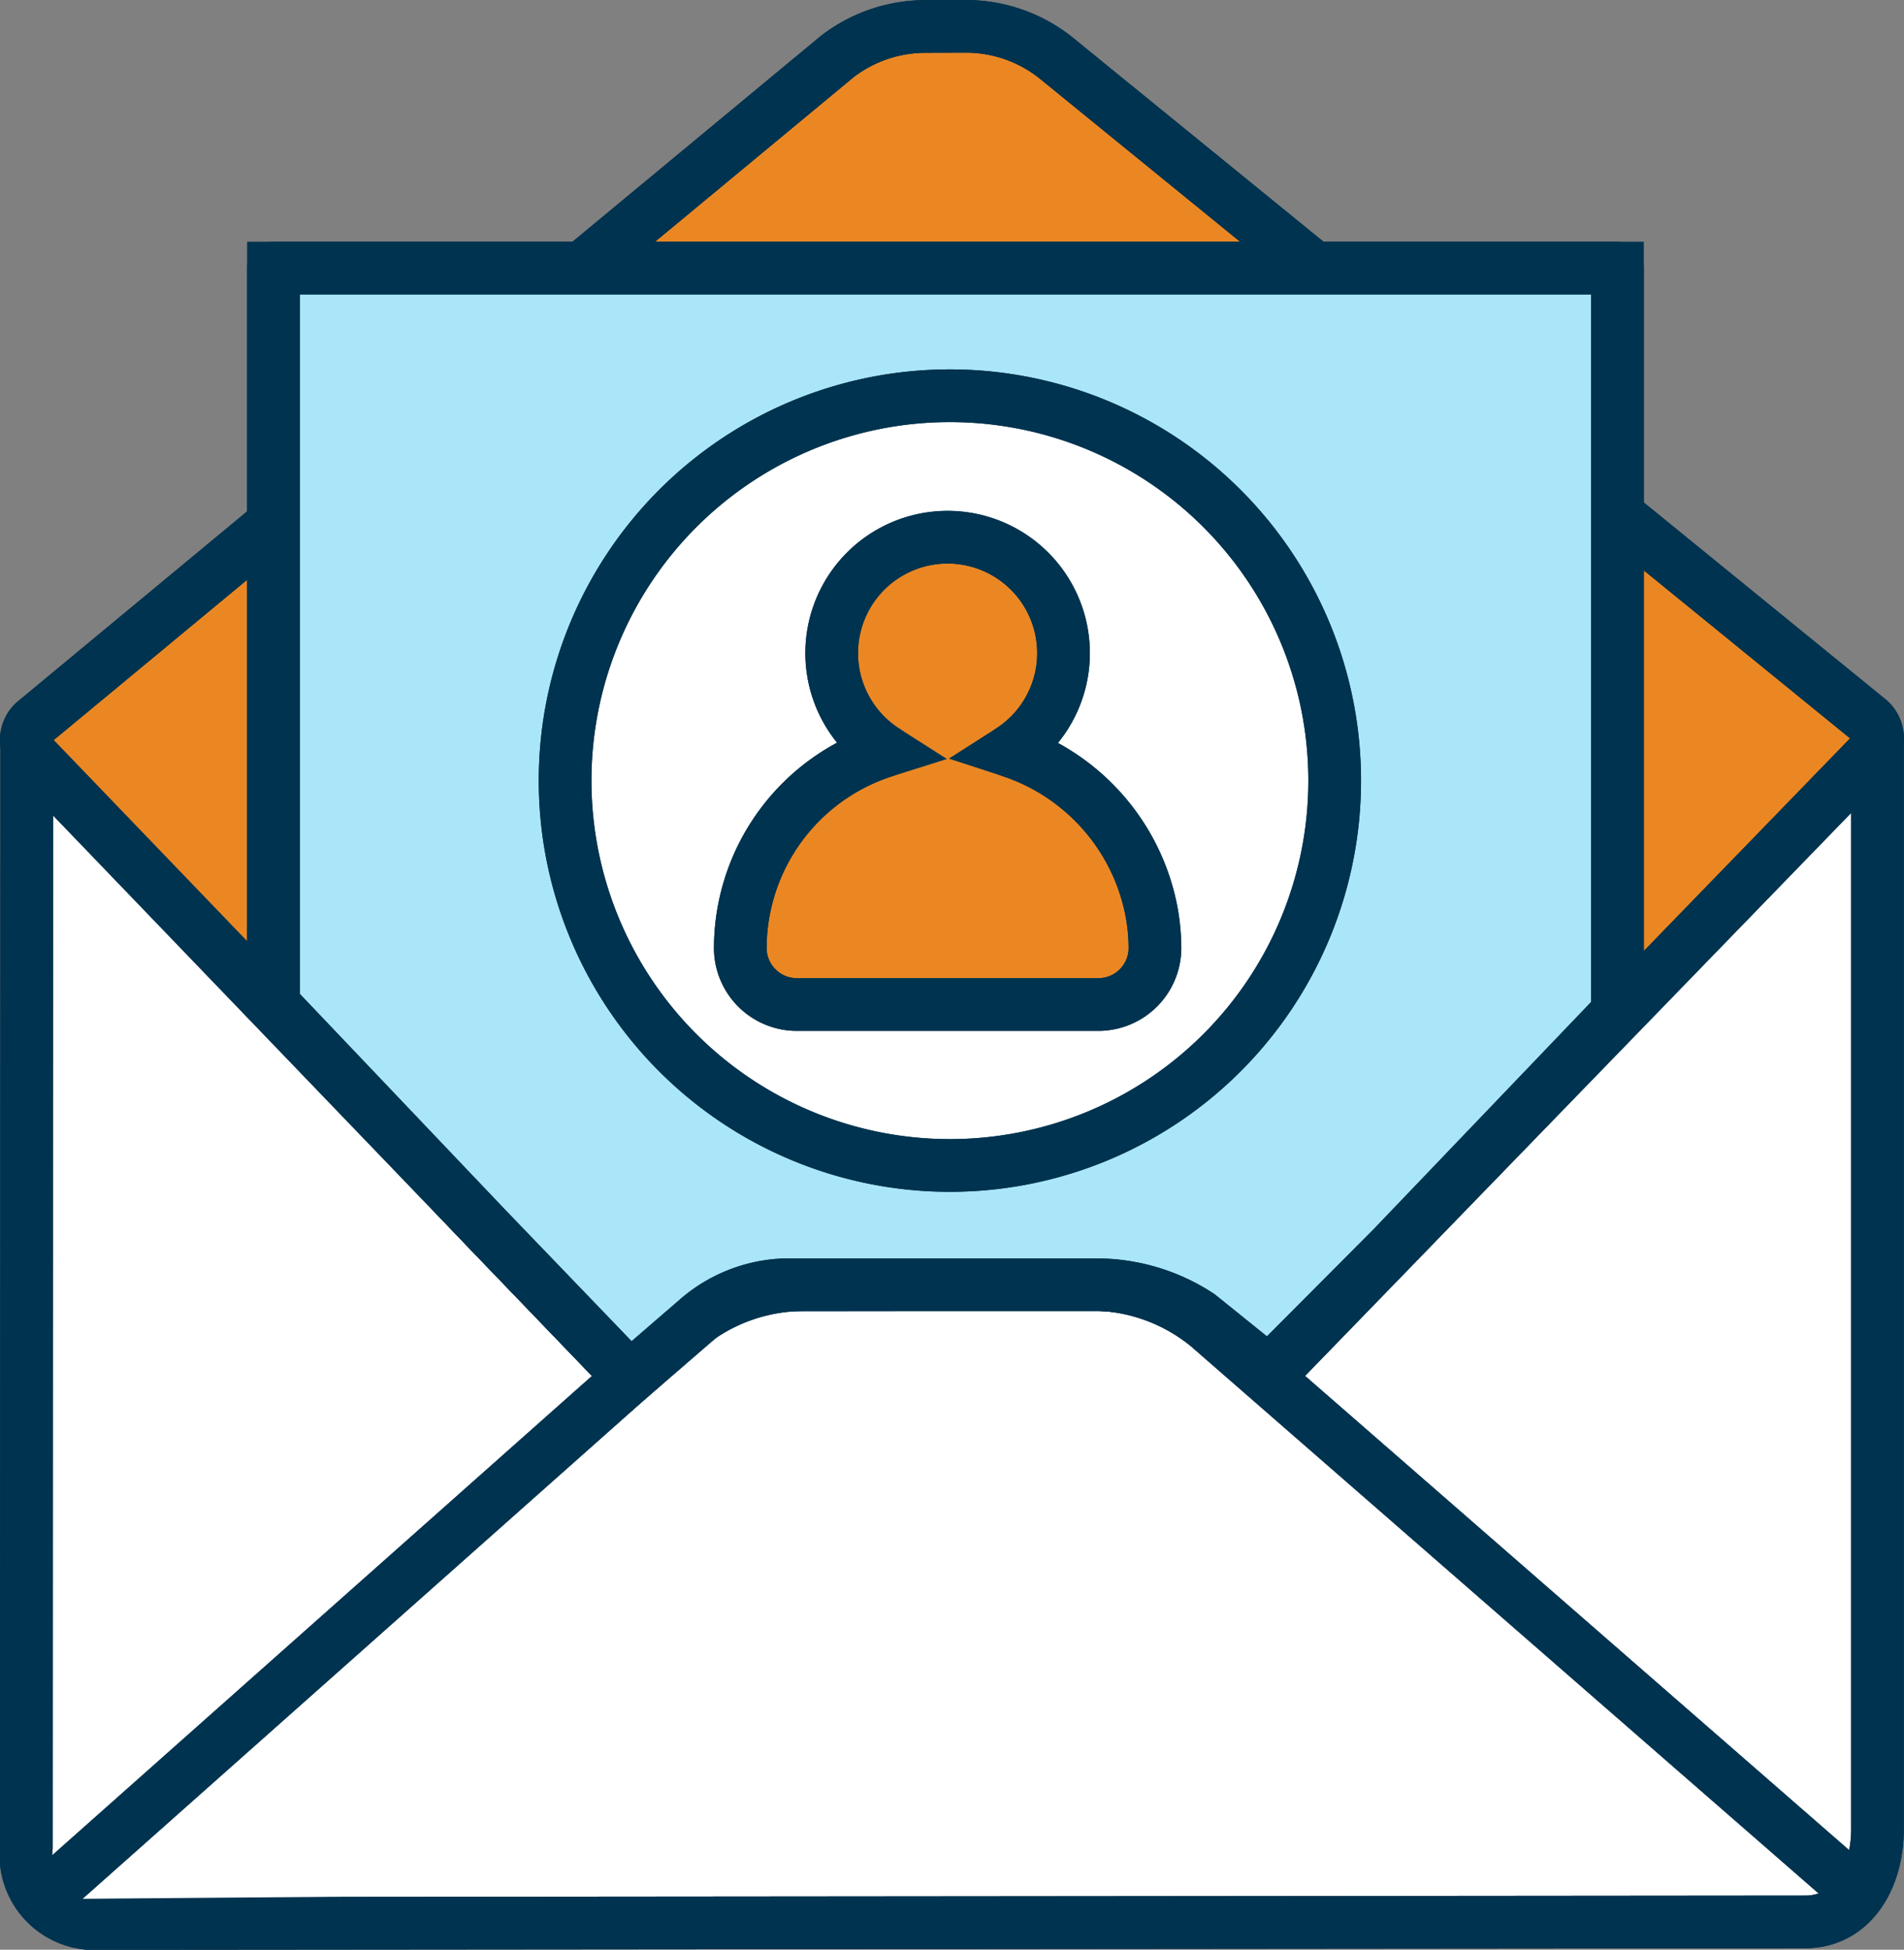
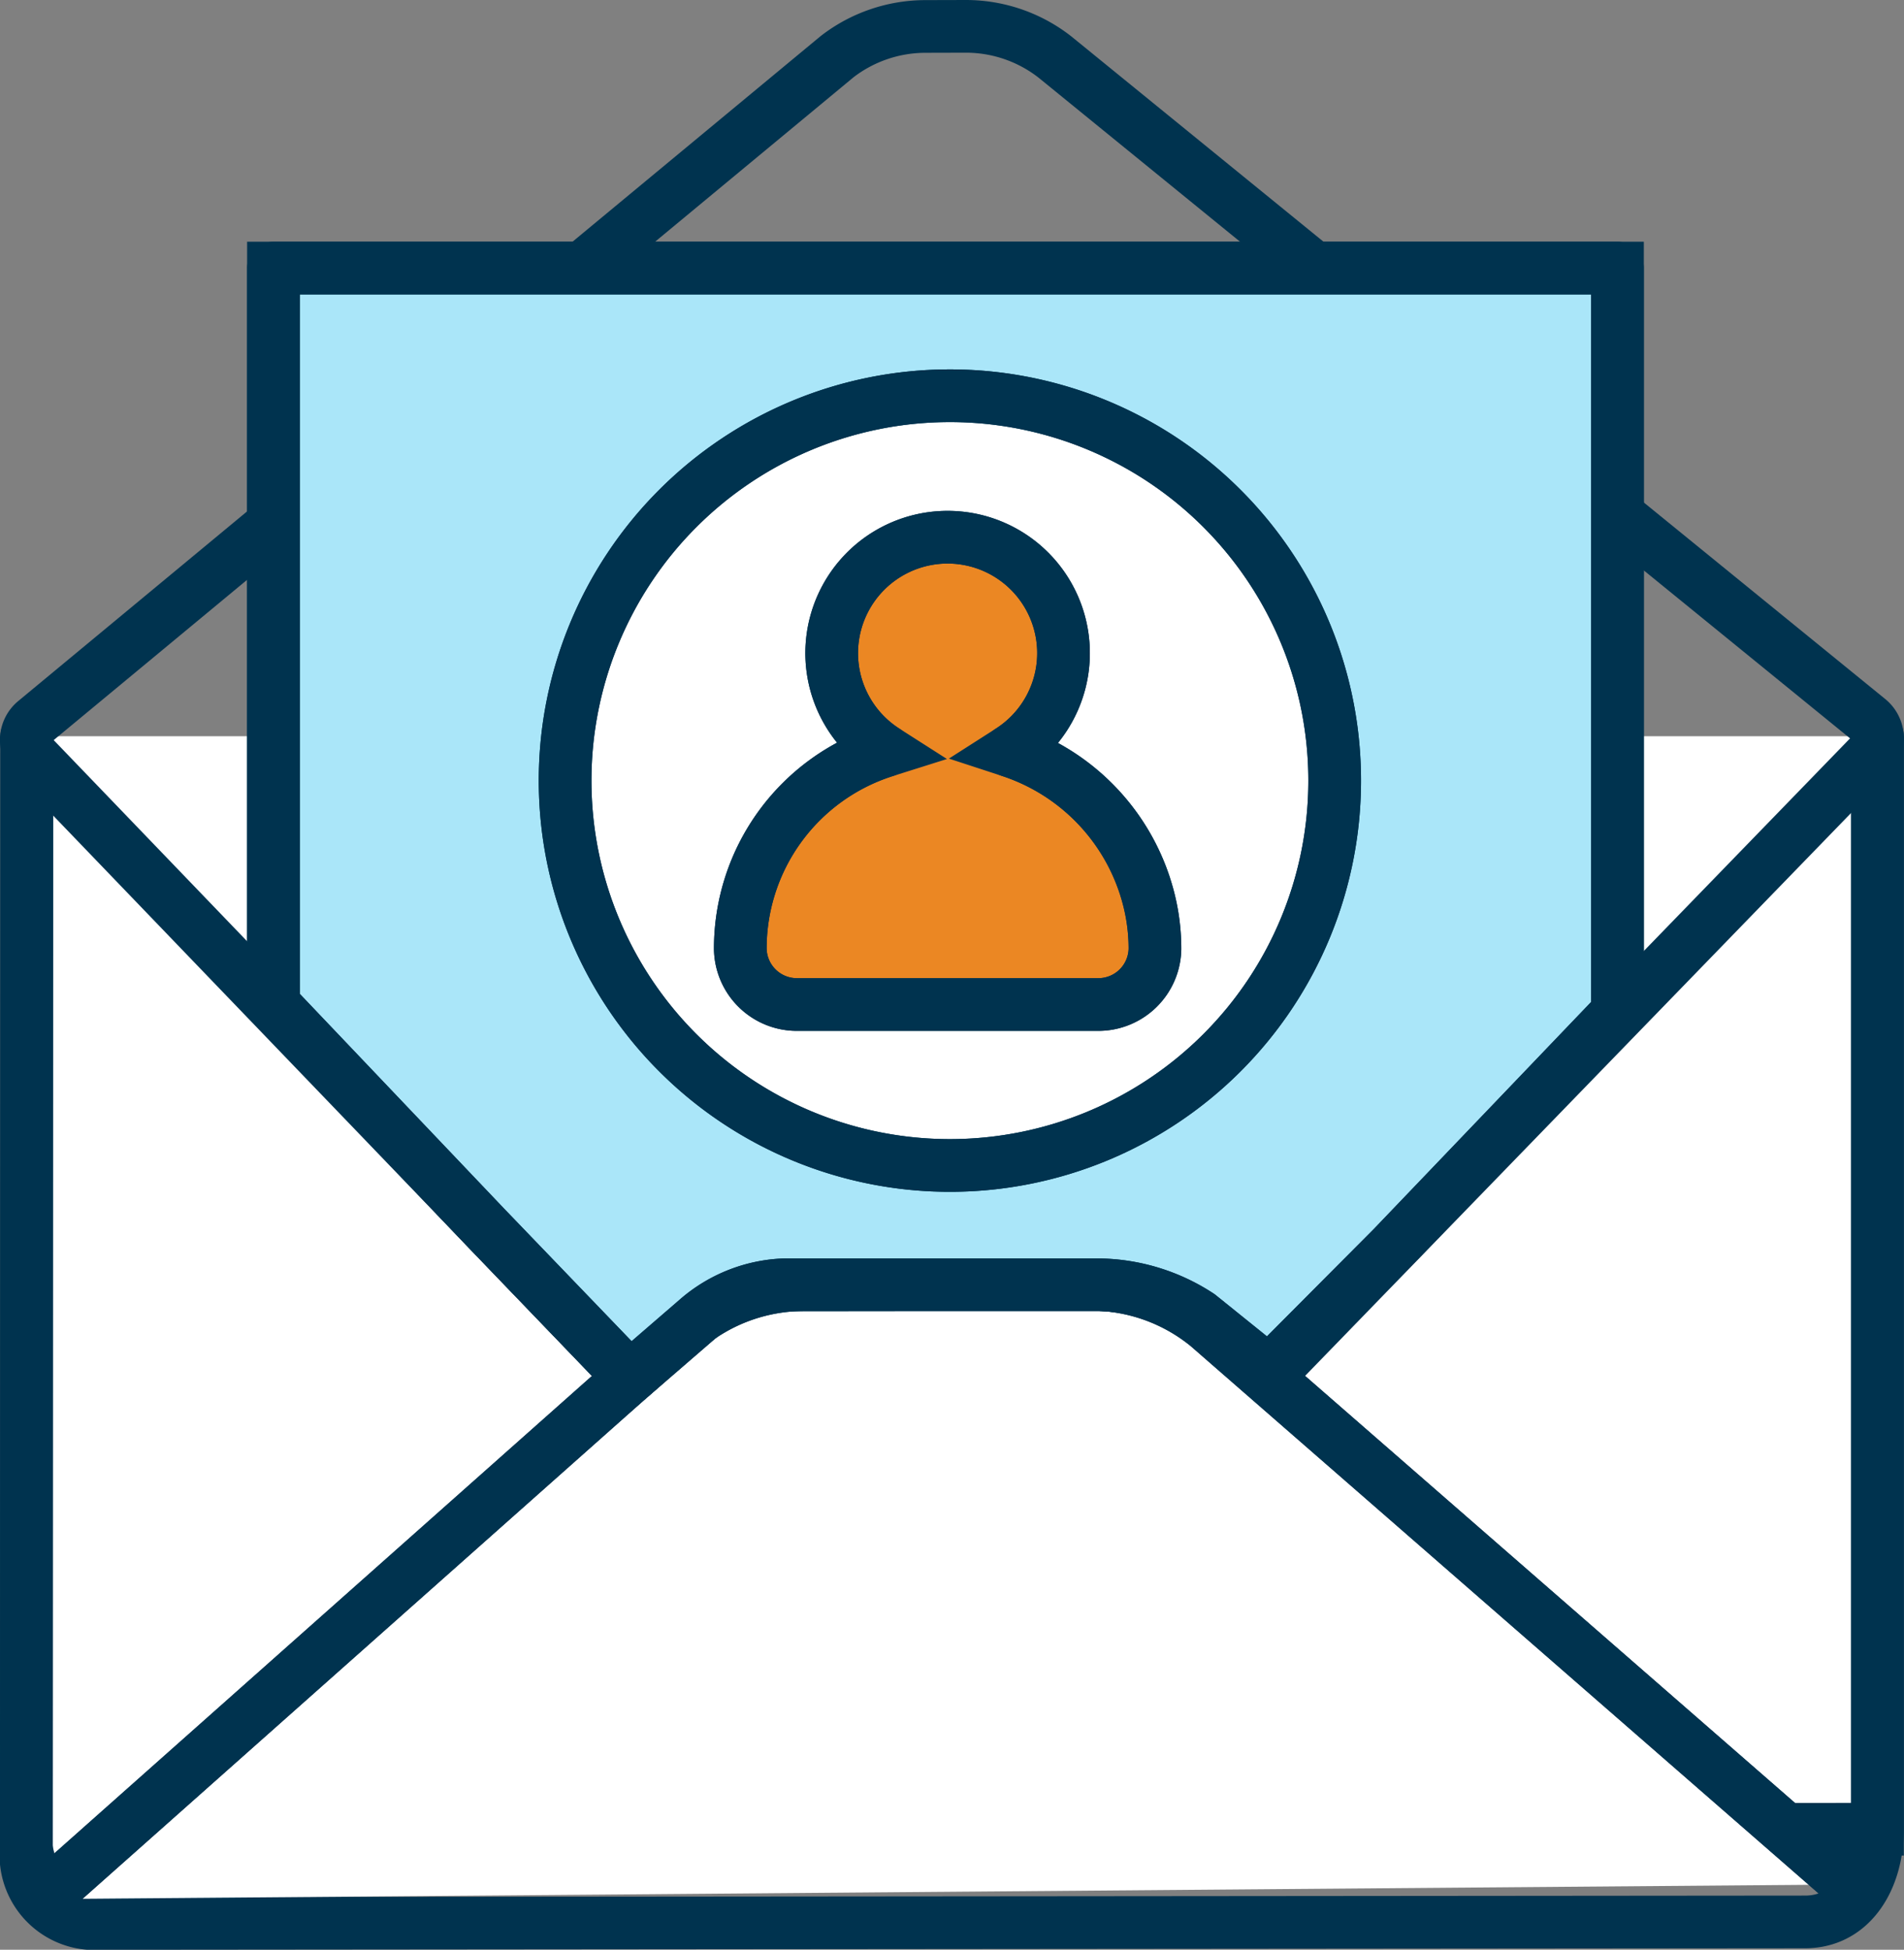
<svg xmlns="http://www.w3.org/2000/svg" width="54.206" height="55.5" viewBox="0 0 54.206 55.5">
  <rect x="0" y="0" width="54.206" height="55.5" fill="#808080" stroke="none" />
  <g id="Group_752" data-name="Group 752" transform="translate(0.237 0.237)">
    <g id="Group_753" data-name="Group 753" transform="translate(0.513 0.513)">
-       <path id="Path_48635" data-name="Path 48635" d="M53.451,26.8l0,31.113c0,1.394-.727,2.638-2.06,2.639l-48.525.043A1.956,1.956,0,0,1,.75,58.419L.762,26.8" transform="translate(-0.75 -6.594)" fill="#fff" stroke="#00334f" stroke-width="1.5" />
+       <path id="Path_48635" data-name="Path 48635" d="M53.451,26.8l0,31.113l-48.525.043A1.956,1.956,0,0,1,.75,58.419L.762,26.8" transform="translate(-0.75 -6.594)" fill="#fff" stroke="#00334f" stroke-width="1.5" />
      <path id="Path_48636" data-name="Path 48636" d="M53.451,26.8l0,31.113c0,1.394-.727,2.638-2.06,2.639l-48.525.043A1.956,1.956,0,0,1,.75,58.419L.762,26.8" transform="translate(-0.75 -6.594)" fill="none" stroke="#00334f" stroke-linecap="round" stroke-linejoin="round" stroke-width="1.5" />
-       <path id="Path_48637" data-name="Path 48637" d="M17.637,38.9.942,21.539A.686.686,0,0,1,1,20.531L23.832,1.613a4.119,4.119,0,0,1,2.517-.86L27.5.75a4.112,4.112,0,0,1,2.532.872l23.169,18.86a.686.686,0,0,1,.056,1.008L36.368,38.9" transform="translate(-0.75 -0.75)" fill="#eb8723" stroke="#00334f" stroke-width="1.5" />
      <path id="Path_48638" data-name="Path 48638" d="M17.637,38.9.942,21.539A.686.686,0,0,1,1,20.531L23.832,1.613a4.119,4.119,0,0,1,2.517-.86L27.5.75a4.112,4.112,0,0,1,2.532.872l23.169,18.86a.686.686,0,0,1,.056,1.008L36.368,38.9" transform="translate(-0.75 -0.75)" fill="none" stroke="#00334f" stroke-linecap="round" stroke-linejoin="round" stroke-width="1.5" />
      <path id="Path_48639" data-name="Path 48639" d="M1.344,64.416,19.676,48.138a5.234,5.234,0,0,1,3.343-1.211l8.182-.009A5.231,5.231,0,0,1,34.514,48.1l18.243,15.9" transform="translate(-0.883 -11.108)" fill="#fff" stroke="#00334f" stroke-width="1.5" />
      <path id="Path_48640" data-name="Path 48640" d="M1.344,64.416,19.676,48.138a5.234,5.234,0,0,1,3.343-1.211l8.182-.009A5.231,5.231,0,0,1,34.514,48.1l18.243,15.9" transform="translate(-0.883 -11.108)" fill="none" stroke="#00334f" stroke-linecap="round" stroke-linejoin="round" stroke-width="1.5" />
      <path id="Path_48641" data-name="Path 48641" d="M41.675,37.507l-3.515,3.53-1.987-1.6a5.322,5.322,0,0,0-2.926-.876H24.379a4.007,4.007,0,0,0-2.47.962L19.969,41.2l-4.115-4.278L9.82,30.58V9.621H48.084V30.812Z" transform="translate(-2.785 -2.74)" fill="#aae6f9" stroke="#00334f" stroke-width="1.5" />
      <path id="Path_48642" data-name="Path 48642" d="M41.675,37.507l-3.515,3.53-1.987-1.6a5.322,5.322,0,0,0-2.926-.876H24.379a4.007,4.007,0,0,0-2.47.962L19.969,41.2l-4.115-4.278L9.82,30.58V9.621H48.084V30.812Z" transform="translate(-2.785 -2.74)" fill="none" stroke="#00334f" stroke-linecap="round" stroke-linejoin="round" stroke-width="1.5" />
      <path id="Path_48643" data-name="Path 48643" d="M42.434,25.262A10.955,10.955,0,1,1,31.478,14.307,10.955,10.955,0,0,1,42.434,25.262" transform="translate(-5.186 -3.792)" fill="#fff" stroke="#00334f" stroke-width="1.5" />
      <path id="Path_48644" data-name="Path 48644" d="M42.434,25.262A10.955,10.955,0,1,1,31.478,14.307,10.955,10.955,0,0,1,42.434,25.262Z" transform="translate(-5.186 -3.792)" fill="none" stroke="#00334f" stroke-linecap="round" stroke-linejoin="round" stroke-width="1.5" />
      <path id="Path_48645" data-name="Path 48645" d="M38.48,29.442a6,6,0,0,0-3.847-3.863,3.3,3.3,0,1,0-3.552,0A5.9,5.9,0,0,0,26.955,31.2v.016A1.611,1.611,0,0,0,28.58,32.8h8.554a1.612,1.612,0,0,0,1.626-1.58,5.725,5.725,0,0,0-.28-1.774" transform="translate(-6.629 -4.956)" fill="#eb8723" stroke="#00334f" stroke-width="1.5" />
      <path id="Path_48646" data-name="Path 48646" d="M38.48,29.442a6,6,0,0,0-3.847-3.863,3.3,3.3,0,1,0-3.552,0A5.9,5.9,0,0,0,26.955,31.2v.016A1.611,1.611,0,0,0,28.58,32.8h8.554a1.612,1.612,0,0,0,1.626-1.58A5.725,5.725,0,0,0,38.48,29.442Z" transform="translate(-6.629 -4.956)" fill="none" stroke="#00334f" stroke-linecap="round" stroke-linejoin="round" stroke-width="1.5" />
    </g>
  </g>
</svg>